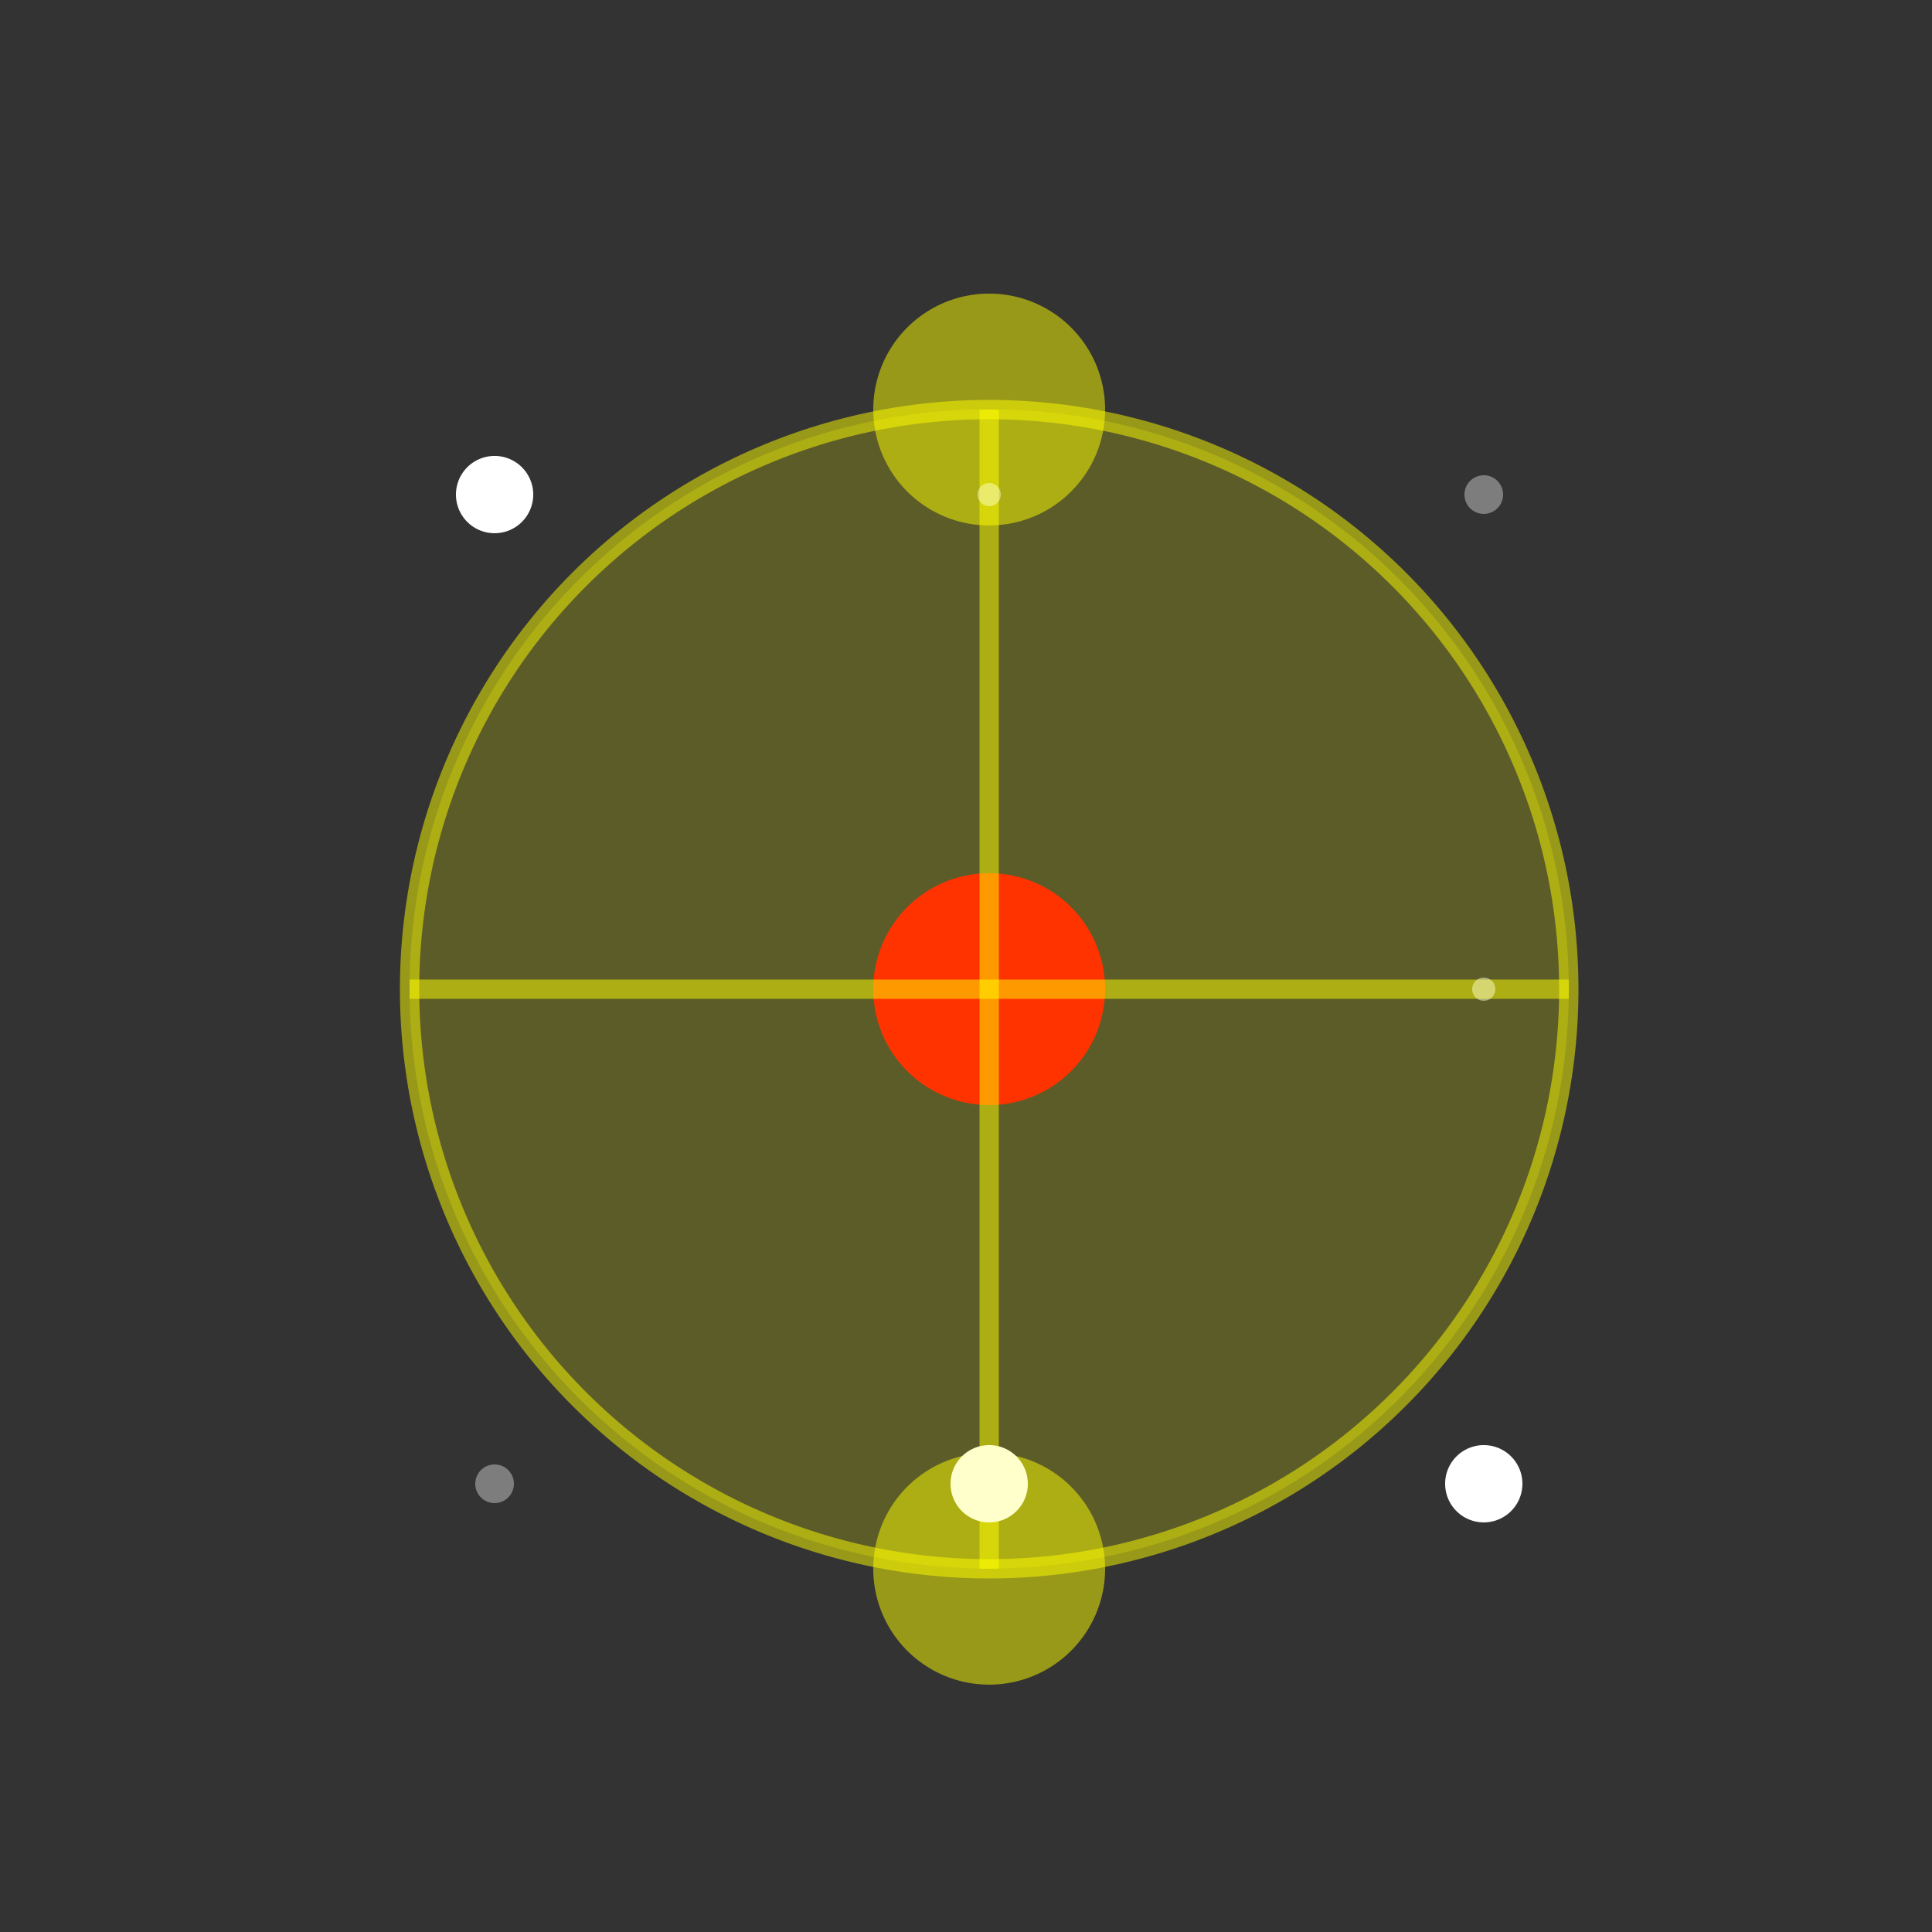
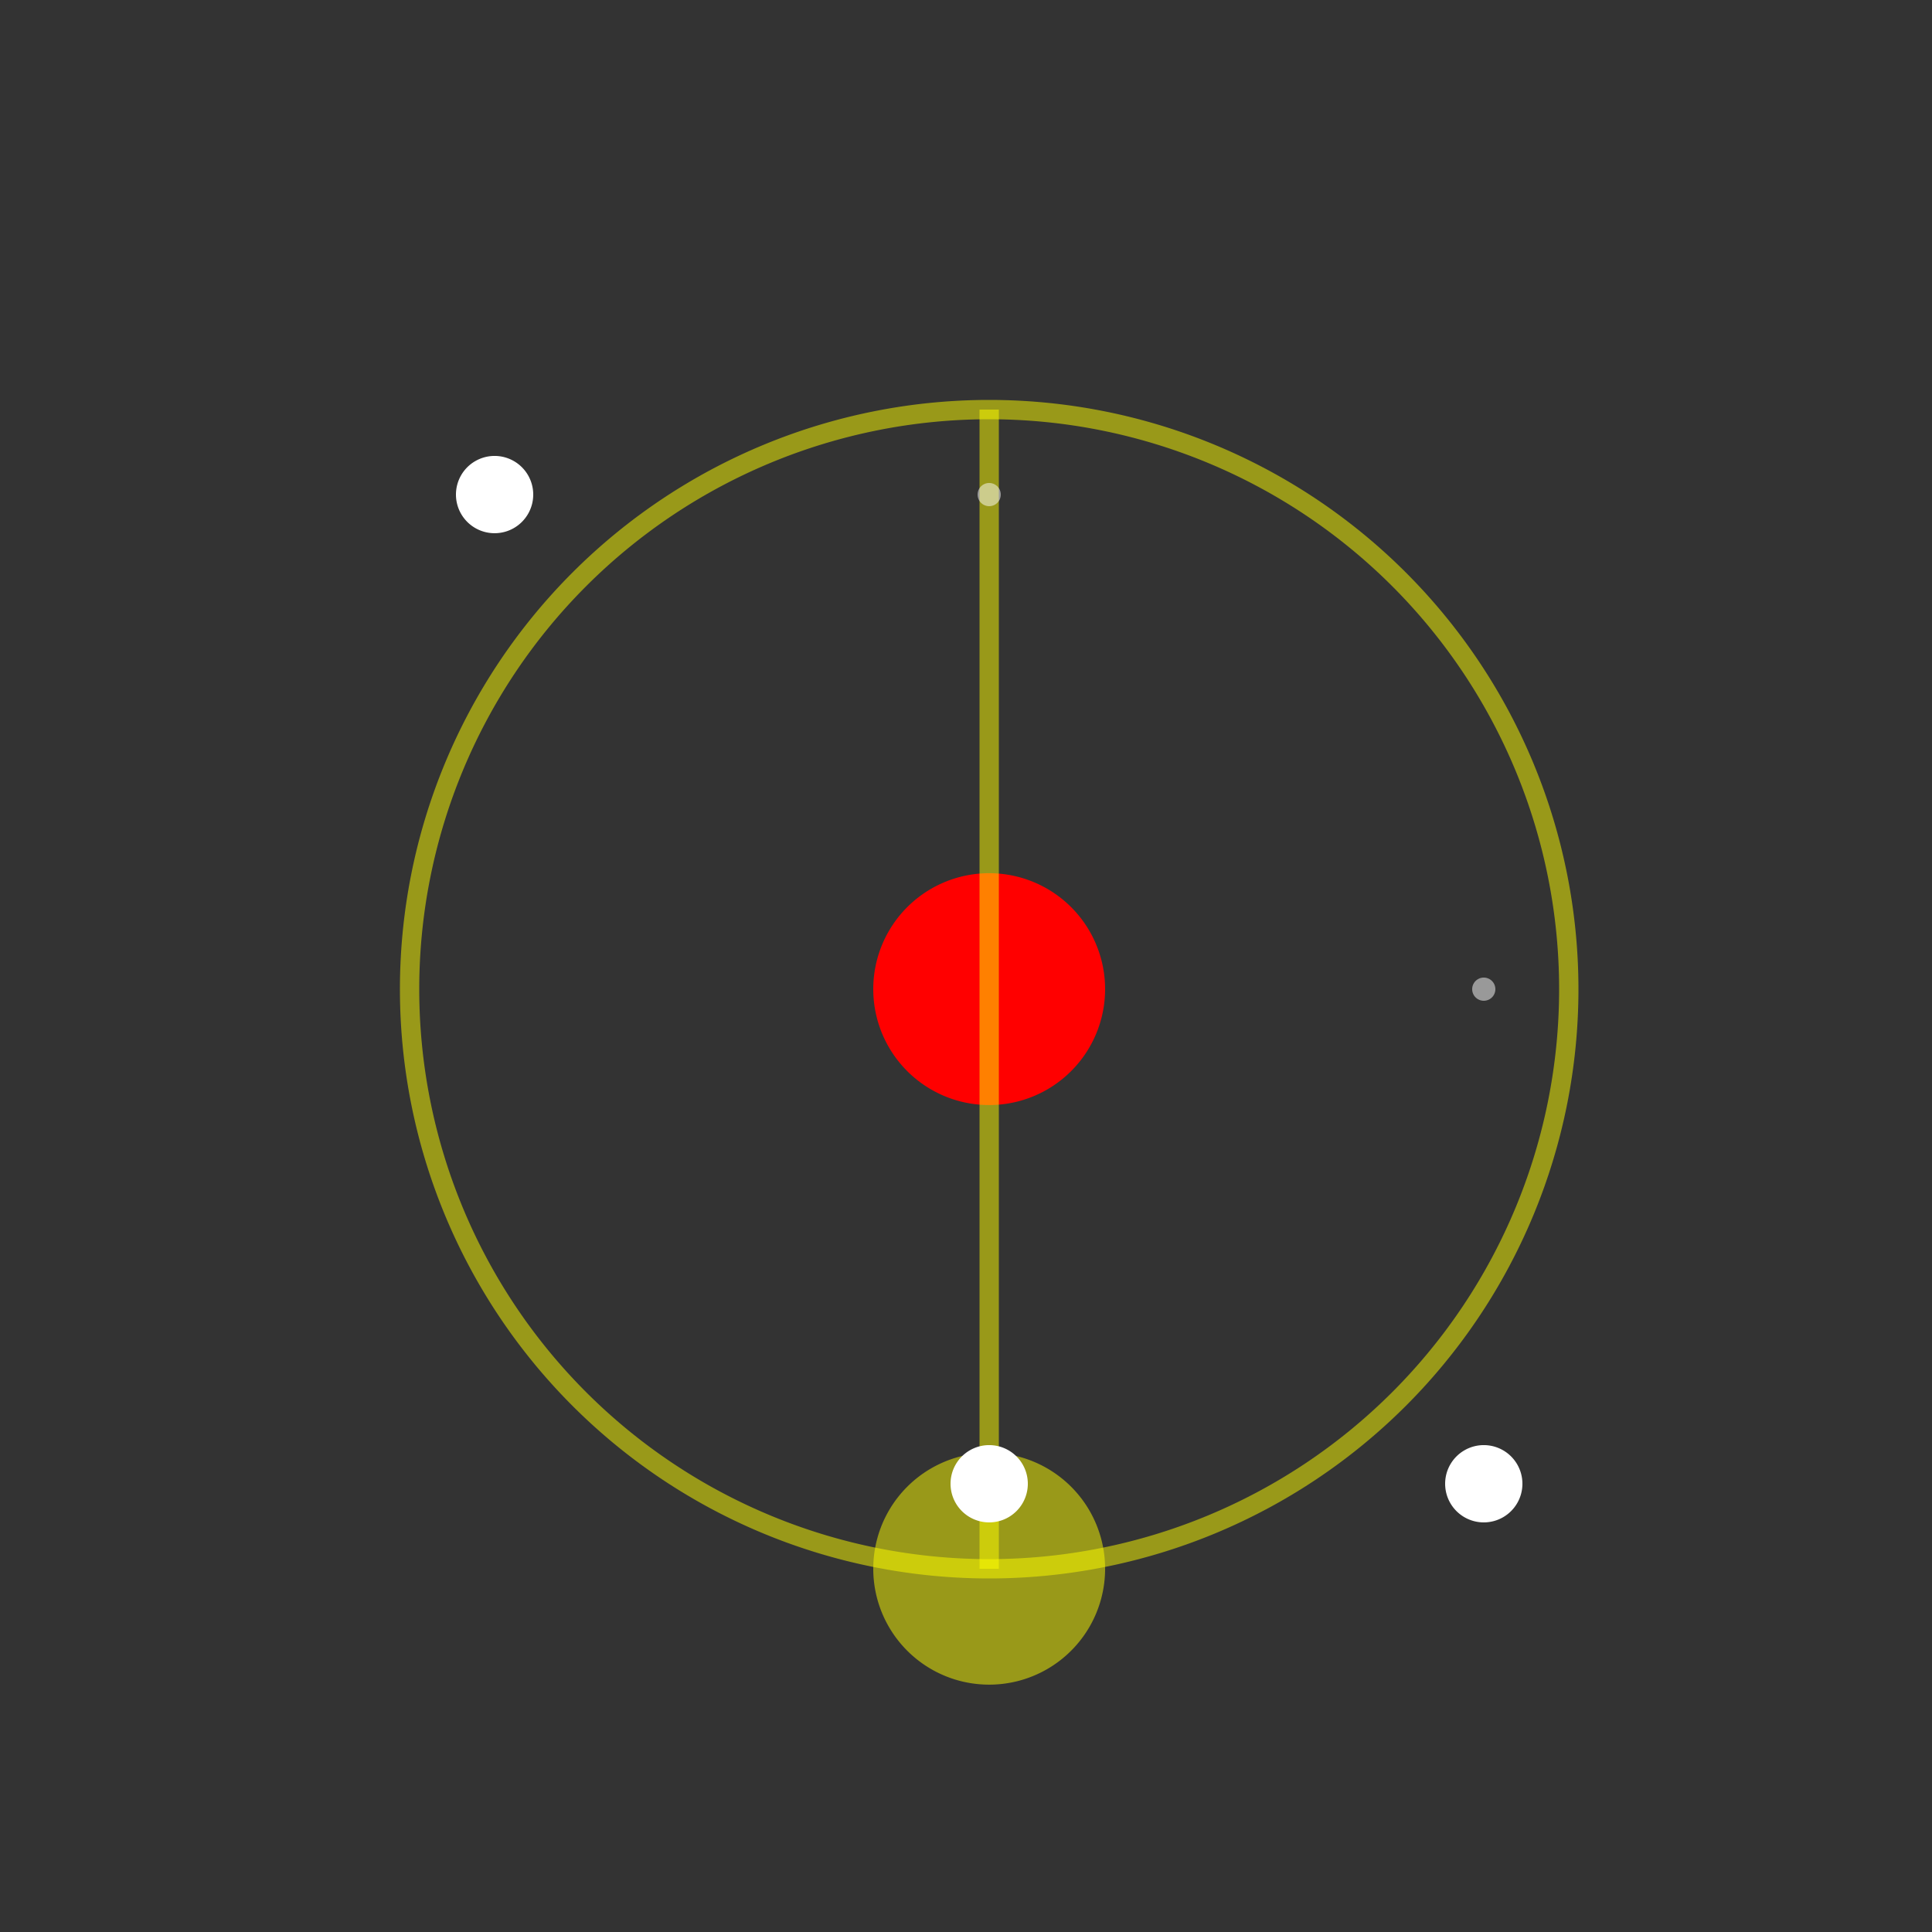
<svg xmlns="http://www.w3.org/2000/svg" width="500" height="500">
  <rect width="100%" height="100%" fill="#333333" stroke="none" />
  <defs />
  <g>
    <path fill="rgb(255,0,0)" stroke="none" paint-order="stroke fill markers" d=" M 286 256 A 30 30 0 1 1 286 255.97" fill-opacity="1" />
    <path fill="none" stroke="rgb(255,255,0)" paint-order="fill stroke markers" d=" M 256 406 A 150 150 0 0 1 256 106" stroke-opacity="0.5" stroke-miterlimit="10" stroke-width="5" stroke-dasharray="" />
    <path fill="none" stroke="rgb(255,255,0)" paint-order="fill stroke markers" d=" M 256 106 A 150 150 0 0 1 256 406" stroke-opacity="0.5" stroke-miterlimit="10" stroke-width="5" stroke-dasharray="" />
-     <path fill="none" stroke="rgb(255,255,0)" paint-order="fill stroke markers" d=" M 106 256 L 406 256" stroke-opacity="0.5" stroke-miterlimit="10" stroke-width="5" stroke-dasharray="" />
    <path fill="none" stroke="rgb(255,255,0)" paint-order="fill stroke markers" d=" M 256 106 L 256 406" stroke-opacity="0.5" stroke-miterlimit="10" stroke-width="5" stroke-dasharray="" />
-     <path fill="rgb(255,255,0)" stroke="none" paint-order="stroke fill markers" d=" M 286 106 A 30 30 0 1 1 286 105.97" fill-opacity="0.5" />
    <path fill="rgb(255,255,0)" stroke="none" paint-order="stroke fill markers" d=" M 286 406 A 30 30 0 1 1 286 405.97" fill-opacity="0.5" />
    <path fill="rgb(255,255,255)" stroke="none" paint-order="stroke fill markers" d=" M 138 128 A 10 10 0 1 1 138 127.99" fill-opacity="1" />
    <path fill="rgb(255,255,255)" stroke="none" paint-order="stroke fill markers" d=" M 394 384 A 10 10 0 1 1 394 383.99" fill-opacity="1" />
    <path fill="rgb(255,255,255)" stroke="none" paint-order="stroke fill markers" d=" M 266 384 A 10 10 0 1 1 266 383.99" fill-opacity="1" />
-     <path fill="rgb(200,200,200)" stroke="none" paint-order="stroke fill markers" d=" M 389 128 A 5 5 0 1 1 389 127.995" fill-opacity="0.5" />
-     <path fill="rgb(200,200,200)" stroke="none" paint-order="stroke fill markers" d=" M 133 384 A 5 5 0 1 1 133 383.995" fill-opacity="0.5" />
    <path fill="rgb(255,255,255)" stroke="none" paint-order="stroke fill markers" d=" M 259 128 A 3 3 0 1 1 259 127.997" fill-opacity="0.5" />
    <path fill="rgb(255,255,255)" stroke="none" paint-order="stroke fill markers" d=" M 387 256 A 3 3 0 1 1 387 255.997" fill-opacity="0.5" />
-     <path fill="rgb(255,255,0)" stroke="none" paint-order="stroke fill markers" d=" M 406 256 A 150 150 0 1 1 406 255.85" fill-opacity="0.2" />
  </g>
</svg>